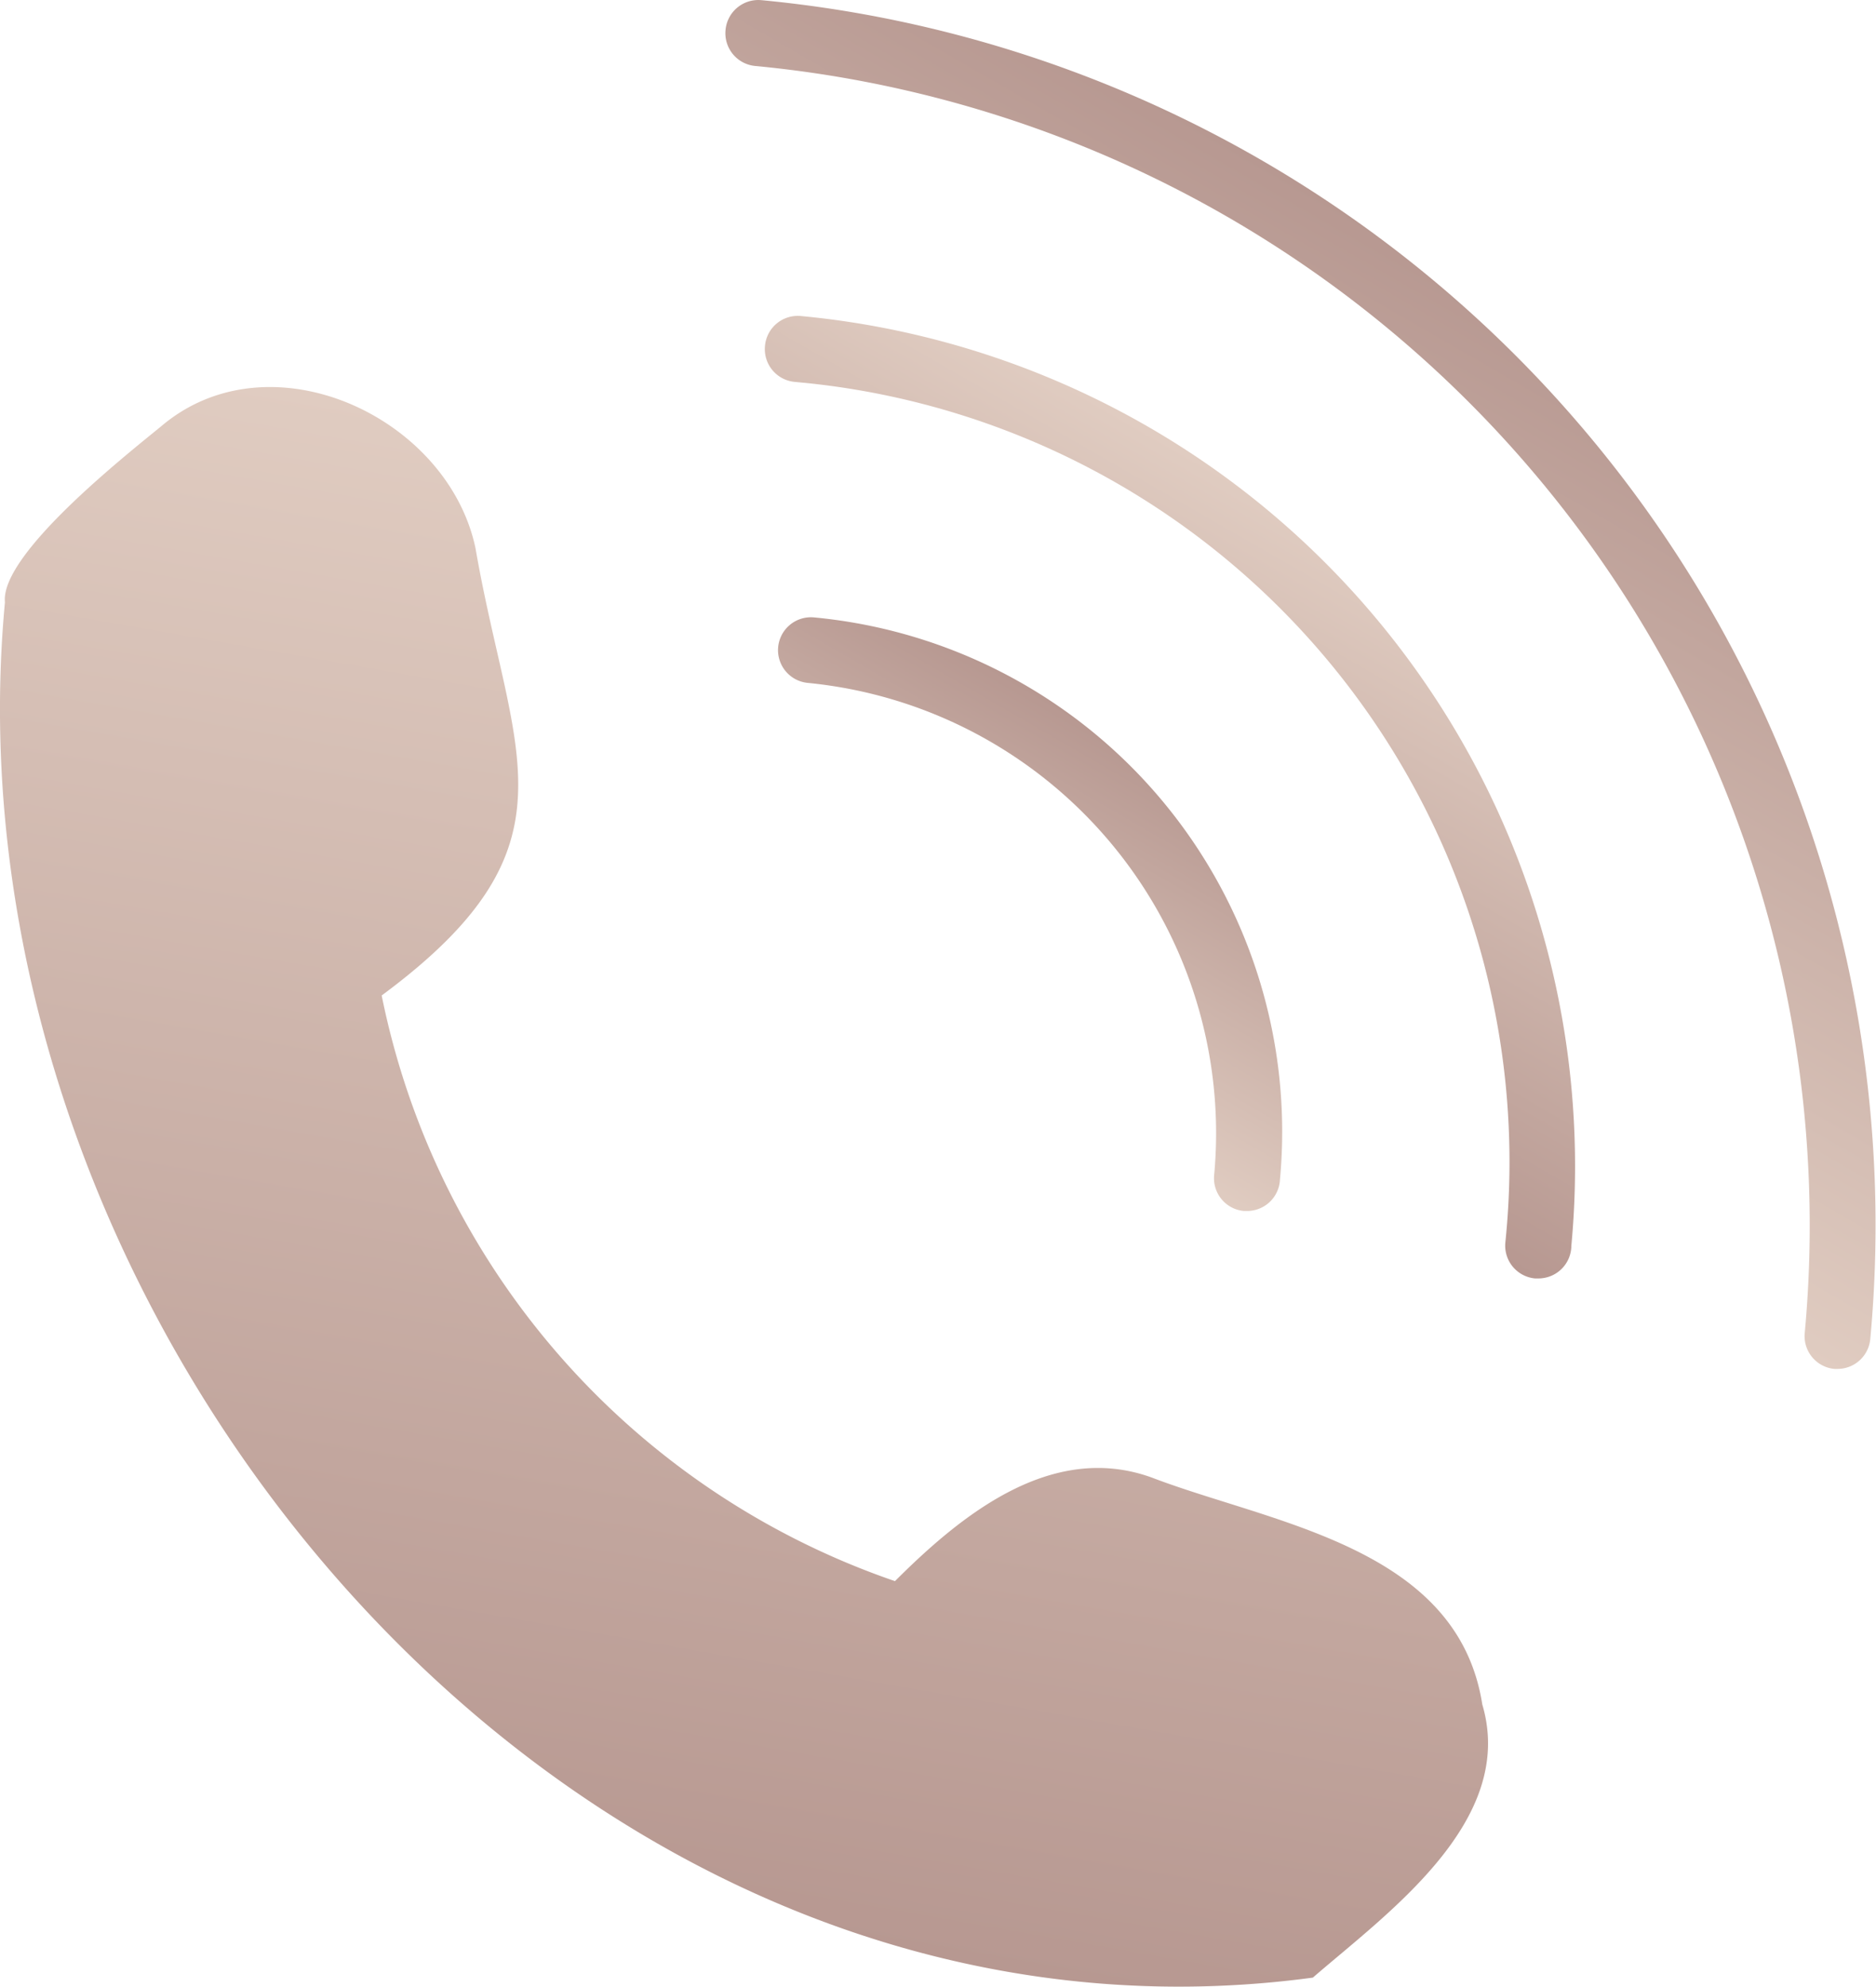
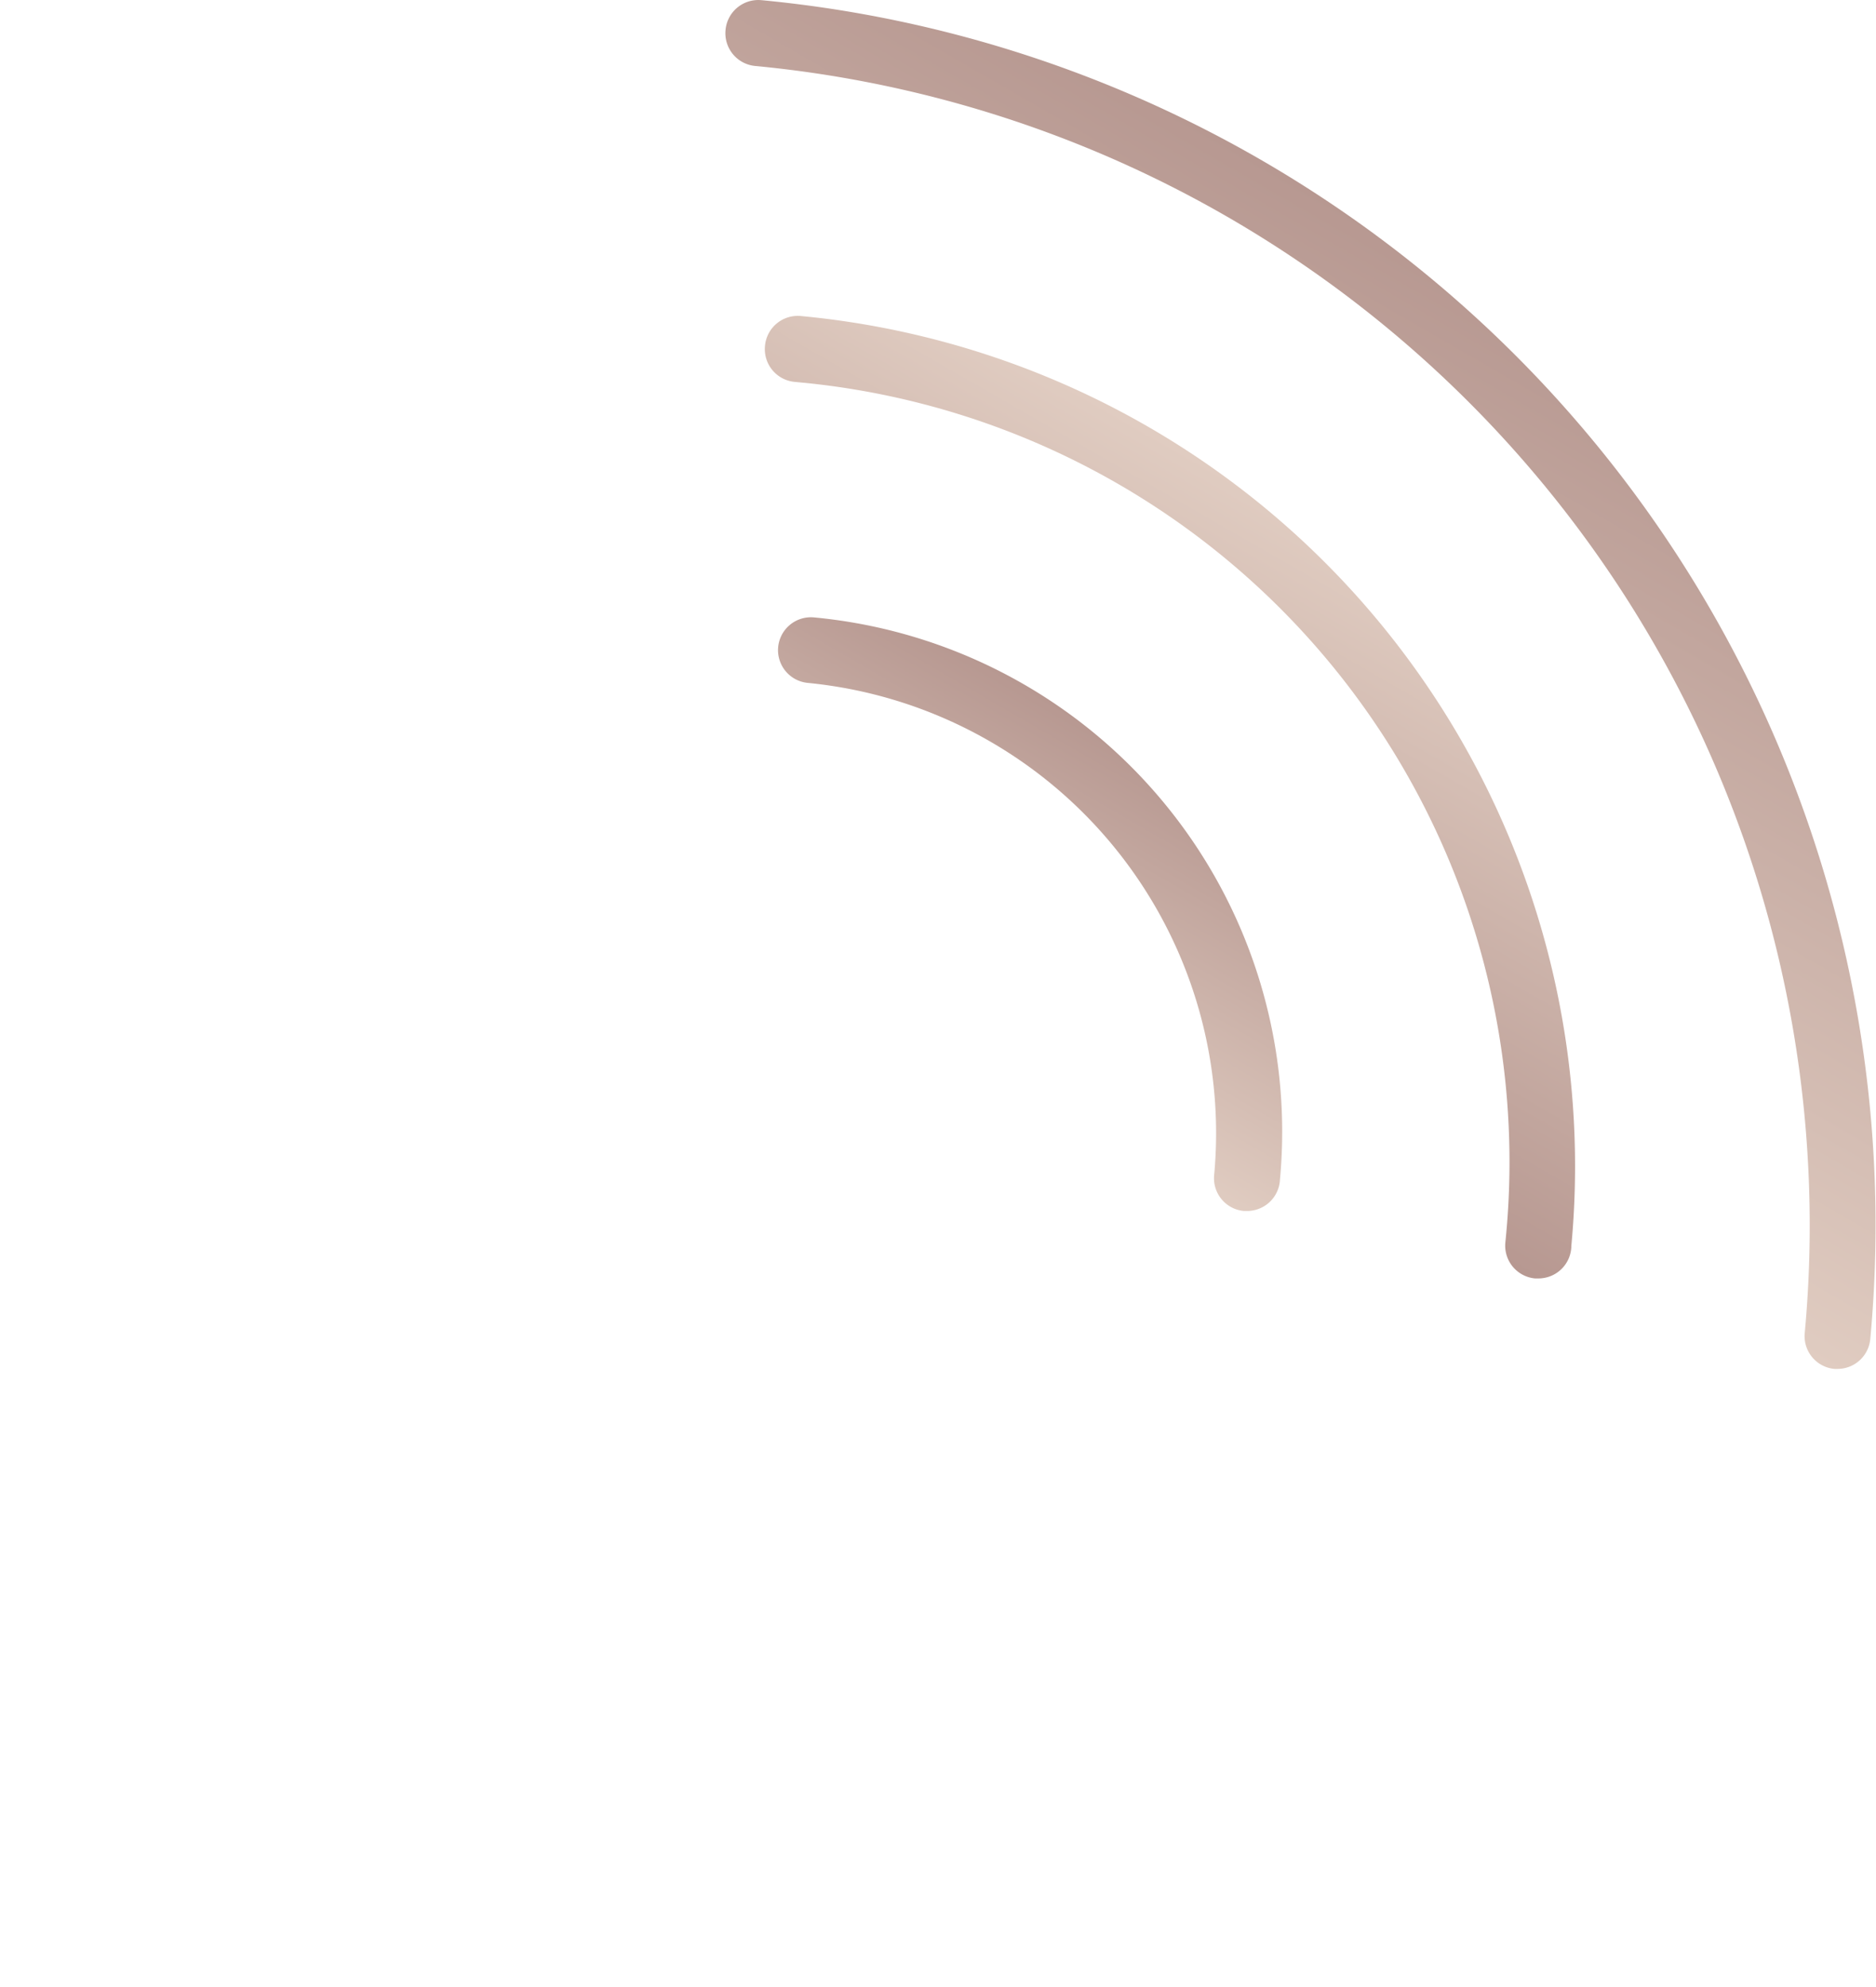
<svg xmlns="http://www.w3.org/2000/svg" xmlns:xlink="http://www.w3.org/1999/xlink" data-name="Слой 1" viewBox="0 0 114.03 120.76">
  <defs>
    <linearGradient id="a" x1="37.6" x2="52.7" y1="6.3" y2="92.29" data-name="Безымянный градиент" gradientTransform="matrix(1 0 0 -1 0 122)" gradientUnits="userSpaceOnUse">
      <stop offset="0" stop-color="#b79891" />
      <stop offset="1" stop-color="#e0ccc1" />
    </linearGradient>
    <linearGradient id="b" x1="57.89" x2="68.49" y1="58.41" y2="76.71" data-name="Безымянный градиент 2" gradientTransform="matrix(1 0 0 -1 0 122)" gradientUnits="userSpaceOnUse">
      <stop offset="0" stop-color="#e0ccc1" />
      <stop offset="1" stop-color="#b79891" />
    </linearGradient>
    <linearGradient xlink:href="#a" id="c" x1="63.85" x2="80.35" y1="61.13" y2="89.83" data-name="Безымянный градиент 3" />
    <linearGradient xlink:href="#b" id="d" x1="68.94" x2="92.15" y1="63.15" y2="103.37" data-name="Безымянный градиент 4" />
  </defs>
-   <path fill="url(#a)" d="M90.1 103.6C88.6 94 77.3 92.6 70 89.8c-6.1-2.2-11.6 2.3-15.6 6.3a47.6 47.6 0 0 1-31.2-35.6c12.3-9.1 7.9-14.5 5.7-27.2-1.7-8-12.5-13-19.1-7.4C7.6 27.7 0 33.7.3 36.6c-4.1 43.9 34.3 89.7 79.5 83.6 4.5-3.9 12.4-9.5 10.3-16.6Z" transform="translate(0 .01)" />
  <path fill="url(#b)" d="M75.8 73.6h-.2a2 2 0 0 1-1.8-2.18A27.5 27.5 0 0 0 49.1 41.5a2 2 0 0 1-1.8-2.18 2 2 0 0 1 2.18-1.8A31.4 31.4 0 0 1 77.8 71.7a2 2 0 0 1-2 1.9Z" transform="translate(0 .01)" />
  <path fill="url(#c)" d="M93.5 77.7h-.2a2 2 0 0 1-1.8-2.18A47.6 47.6 0 0 0 49 23.27l-.73-.07A2 2 0 0 1 46.5 21a2 2 0 0 1 2.18-1.8 51.91 51.91 0 0 1 46.83 56.54v.06a2 2 0 0 1-2.01 1.9Z" transform="translate(0 .01)" />
  <path fill="url(#d)" d="M111.7 83.2h-.2a2 2 0 0 1-1.8-2.2A70.8 70.8 0 0 0 45.9 4a2 2 0 0 1-1.8-2.18A2 2 0 0 1 46.28 0a74.79 74.79 0 0 1 67.4 81.4 2 2 0 0 1-1.98 1.8Z" transform="translate(0 .01)" />
</svg>